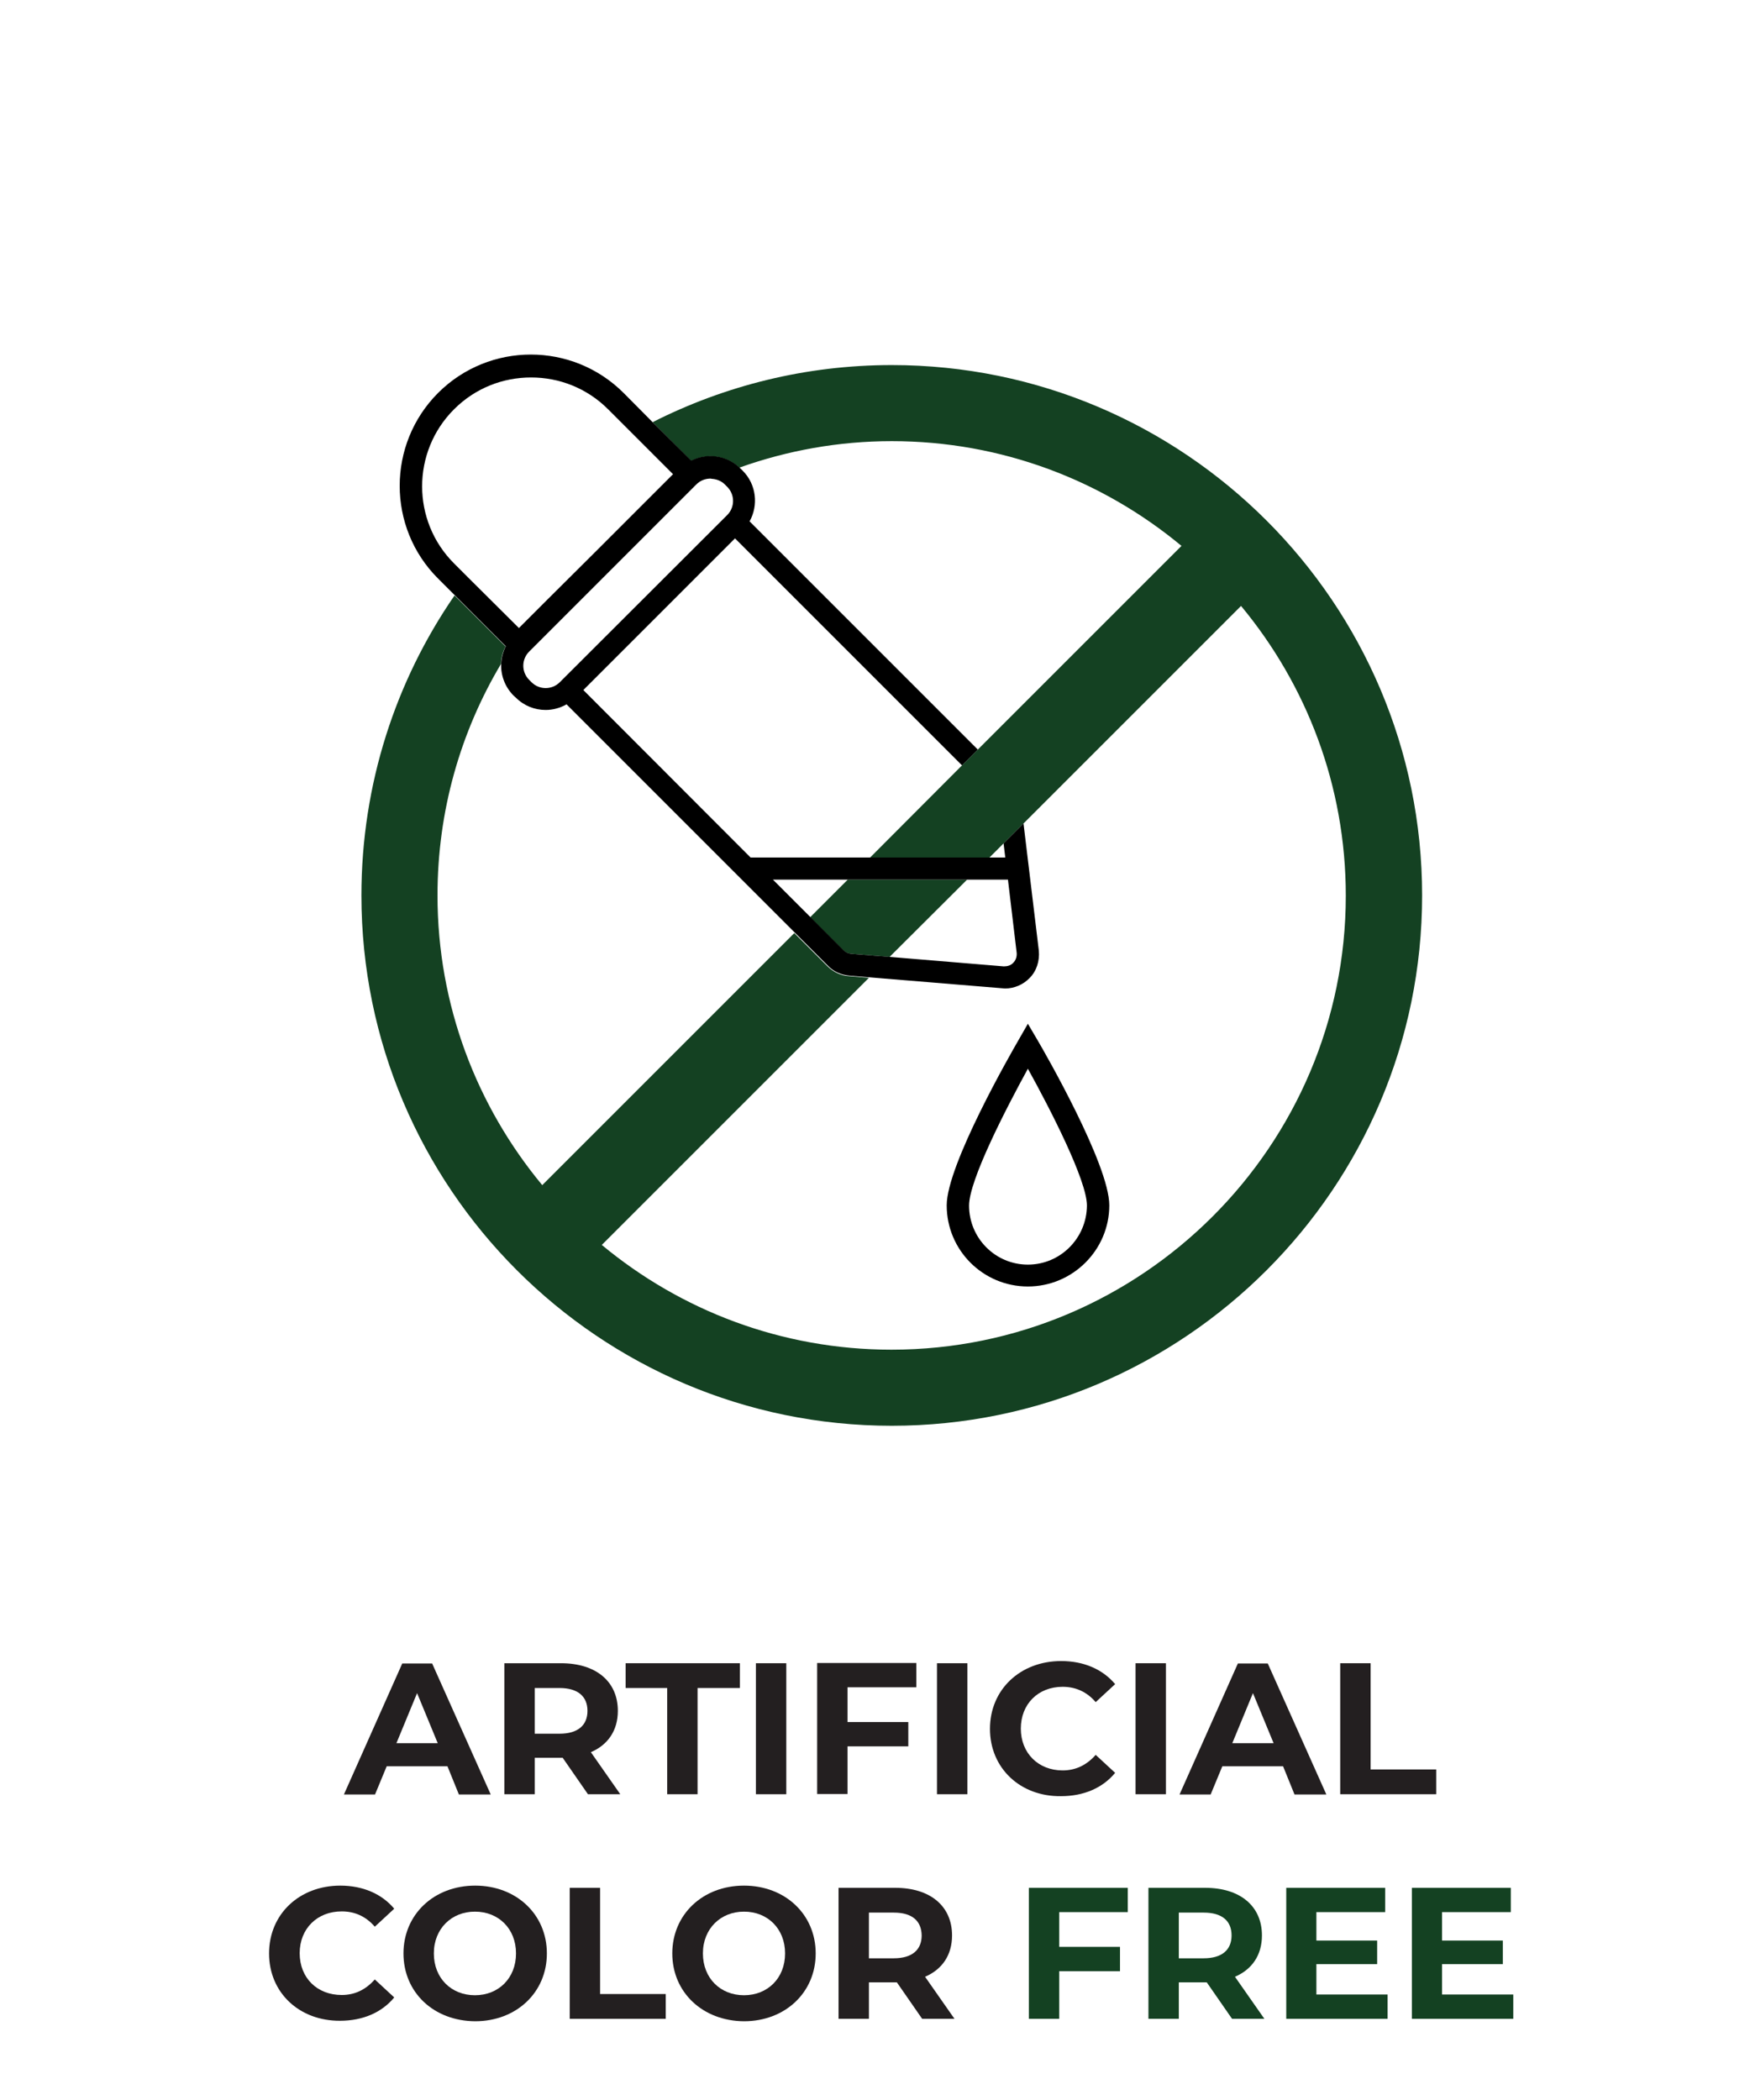
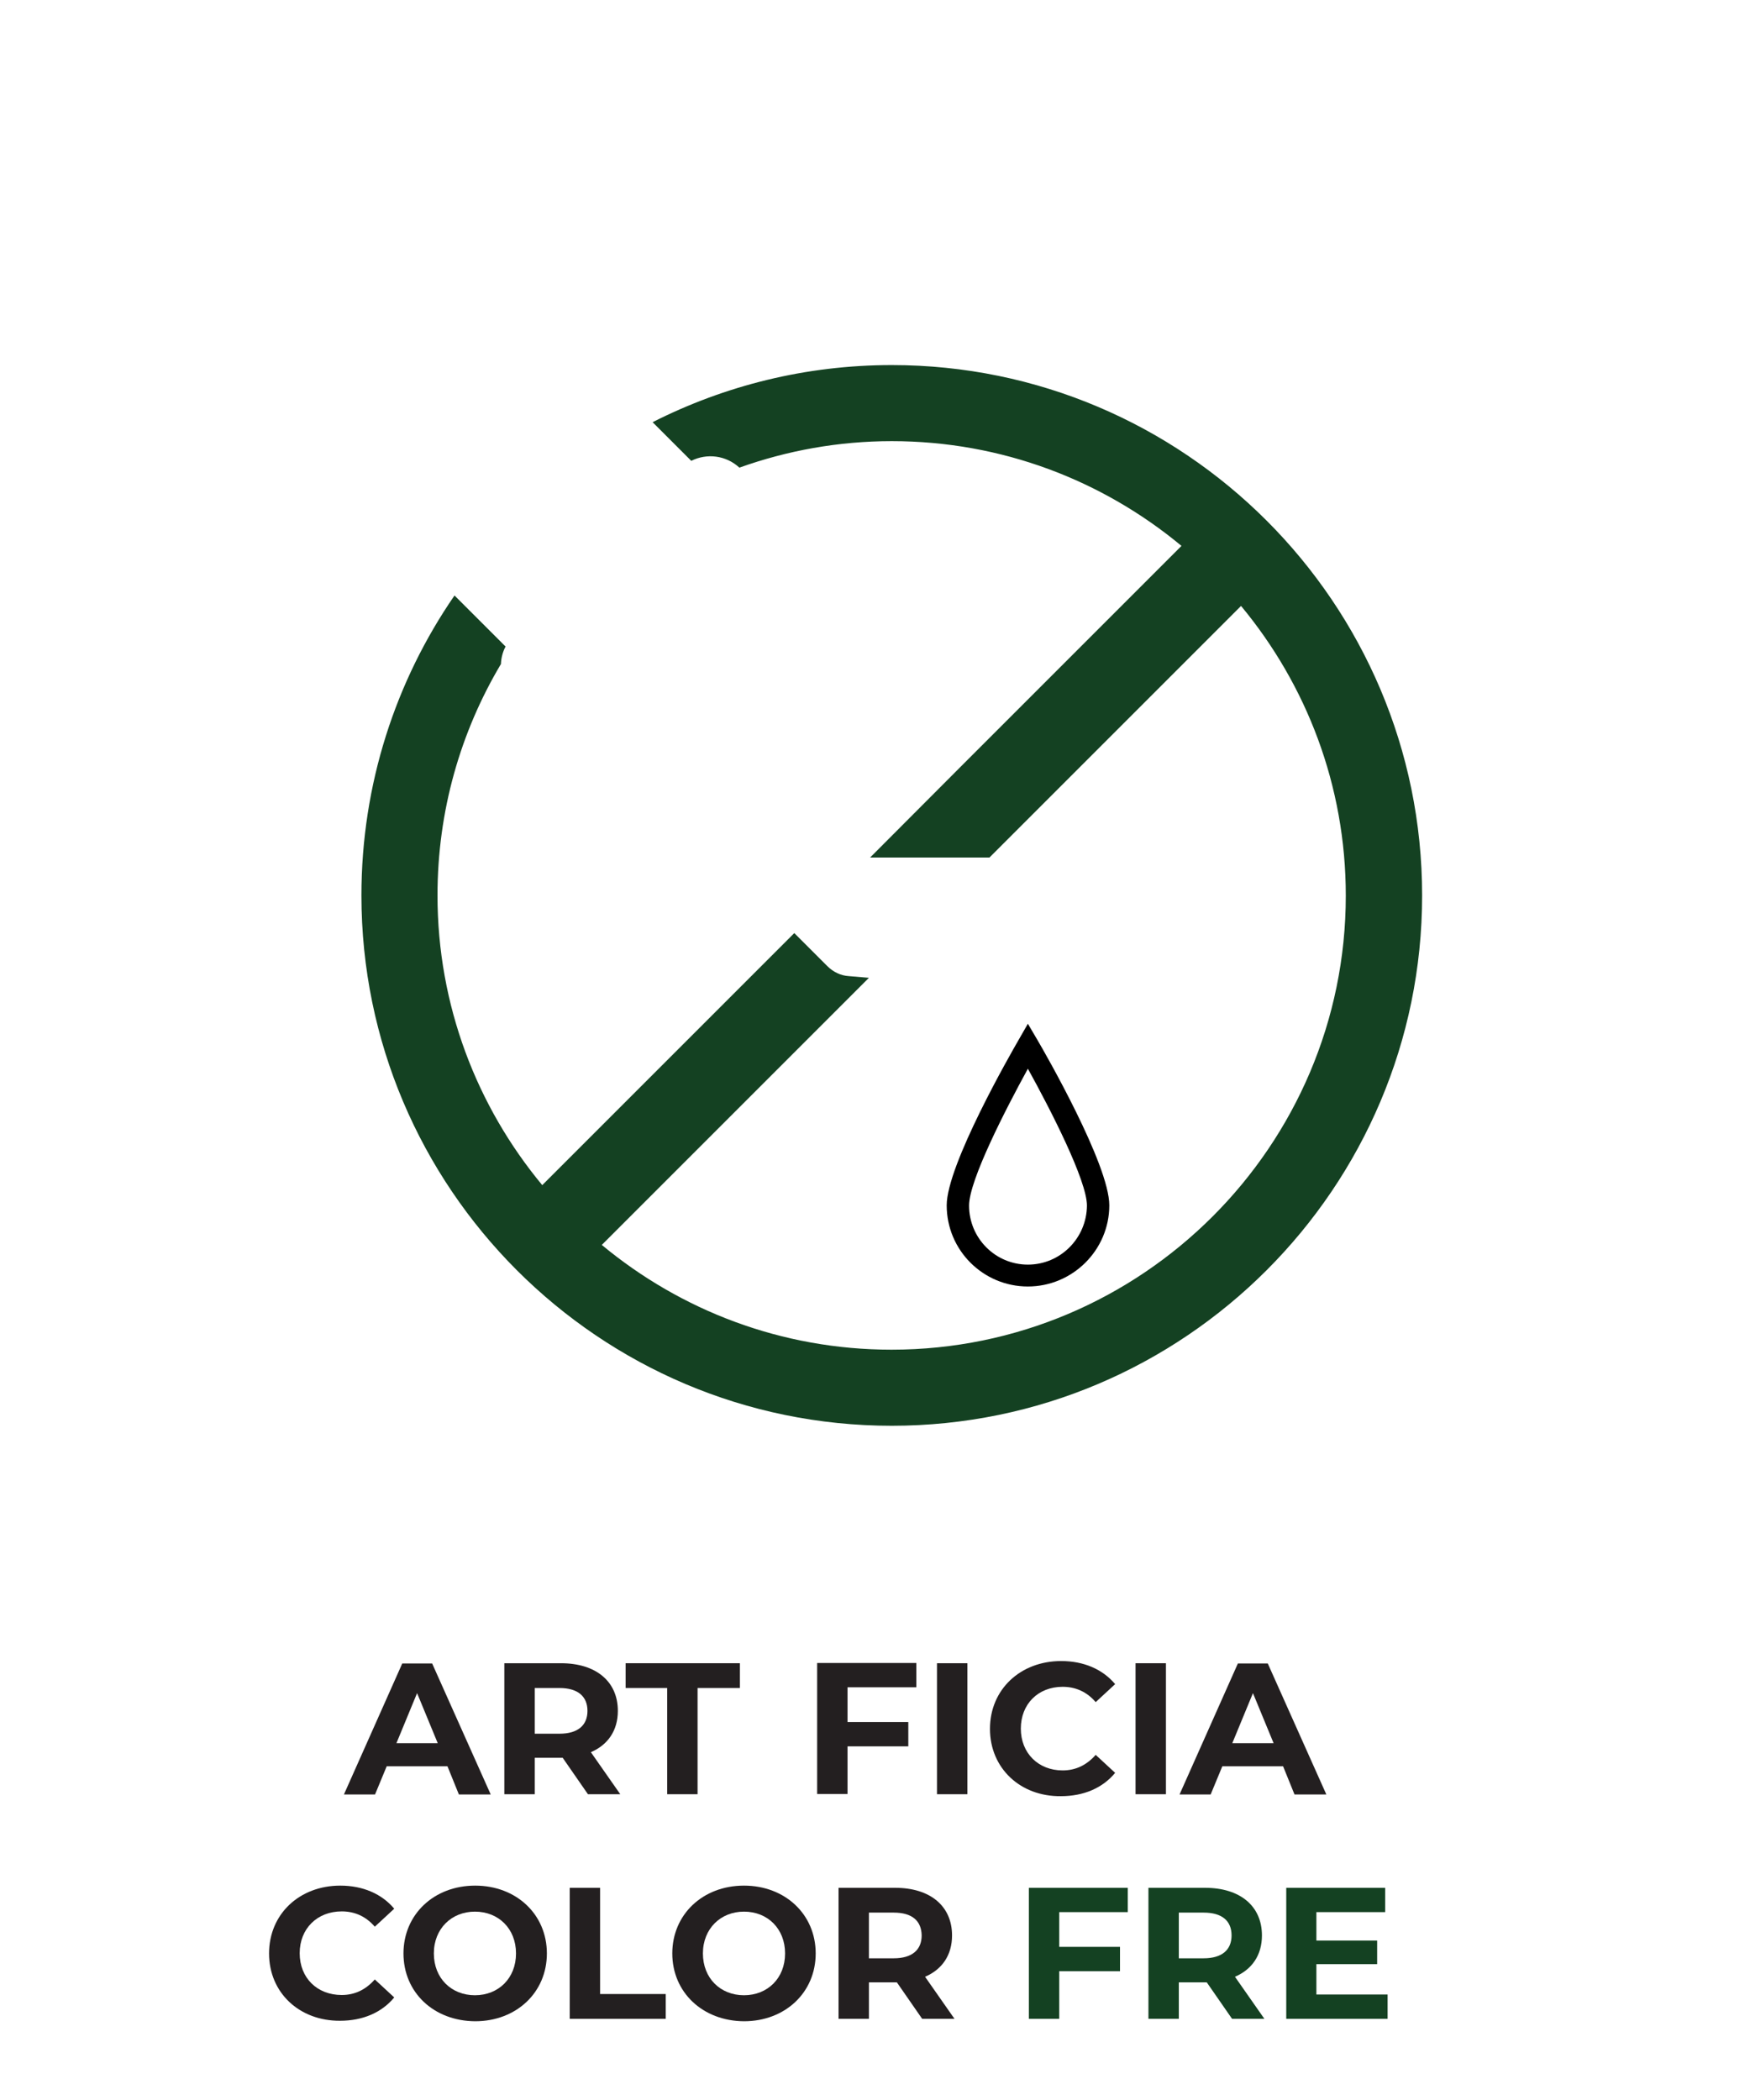
<svg xmlns="http://www.w3.org/2000/svg" version="1.1" id="Layer_1" x="0px" y="0px" viewBox="0 0 720 864" style="enable-background:new 0 0 720 864;" xml:space="preserve">
  <style type="text/css">
	.st0{fill:#144122;}
	.st1{fill:#231F20;}
</style>
  <g>
    <g>
      <path d="M422.9,421.2l-3.9,6.8c-3,5.2-29.5,51.3-29.5,67.9c0,18.5,15,33.4,33.4,33.4c18.4,0,33.5-15,33.5-33.4    c0-16.7-26.5-62.8-29.5-67.9L422.9,421.2z M422.9,520.3c-13.4,0-24.2-10.9-24.2-24.3c0-10.4,15.1-39.7,24.2-56.3    c9.2,16.6,24.3,46,24.3,56.3C447.1,509.4,436.3,520.3,422.9,520.3" />
    </g>
    <g>
-       <path class="st0" d="M348.8,361.9l-15.5,15.5L347,391c0.8,0.8,1.9,1.3,3,1.4l16,1.3l31.9-31.8H348.8z" />
-     </g>
+       </g>
    <g>
      <path class="st0" d="M366.9,150.2c-35.4,0-68.8,8.5-98.4,23.5l15.9,15.9c6.4-3.2,14.3-2.3,19.8,2.8c19.6-7,40.7-10.9,62.7-10.9    c45.3,0,86.8,16.2,119.2,43.1l-83.9,83.9l-6.5,6.5L358,352.8h49.1l5.7-5.7l8.2-8.2l89.6-89.6c26.9,32.4,43.1,73.9,43.1,119.2    c0,103-83.9,186.8-186.9,186.8c-45.3,0-86.8-16.2-119.2-43.1l109.9-109.9l-8.3-0.7c-3.3-0.2-6.4-1.7-8.8-4.1l-13.6-13.6    L223.1,487.6c-26.9-32.4-43.1-74-43.1-119.2c0-34.8,9.5-67.3,26.1-95.2c0.1-2.5,0.7-4.9,1.9-7.2L187,245    c-24.2,35.1-38.3,77.7-38.3,123.4c0,120.3,97.8,218.2,218.2,218.2c120.3,0,218.2-97.9,218.2-218.2    C585.1,248.1,487.2,150.2,366.9,150.2" />
    </g>
    <g>
-       <path d="M427.4,391.1l-6.3-52.3l-8.2,8.2l0.7,5.8h-6.4H358h-49.2L240,283.9l62.4-62.4l93.4,93.4l6.5-6.5l-93.9-93.9    c3.7-6.6,2.8-15.2-2.8-20.8l-1-1c-0.2-0.2-0.3-0.2-0.4-0.4c-5.5-5.1-13.4-6-19.8-2.8l-16-15.9l-11.8-11.9    c-21.1-21.1-55.3-21.1-76.4,0c-21,21.1-21,55.3,0,76.3l6.8,6.8l21.1,21.1c-1.1,2.2-1.8,4.7-1.9,7.2c-0.2,4.7,1.5,9.4,5,13l1,0.9    c3.4,3.4,7.8,5.1,12.3,5.1c3,0,5.9-0.8,8.6-2.3l93.9,93.9l13.6,13.6c2.3,2.4,5.4,3.8,8.8,4.1l8.3,0.7l54.6,4.5    c0.4,0,0.8,0.1,1.2,0.1c3.8,0,7.5-1.6,10.1-4.3C426.5,399.5,427.8,395.3,427.4,391.1 M192.5,237.5l-5.7-5.7    c-17.5-17.5-17.5-45.9,0-63.4c8.8-8.8,20.2-13.1,31.7-13.1c11.5,0,22.9,4.3,31.7,13.1l9.9,9.9l16.8,16.8l-32.1,32.1l-19.1,19    l-12.2,12.2L192.5,237.5z M230.3,280.7c-3.2,3.2-8.4,3.2-11.6,0l-1-1c-3.2-3.2-3.2-8.4,0-11.6l67.9-67.9l0.9-0.9    c1.6-1.6,3.7-2.4,5.9-2.4c0.1,0,0.2,0.1,0.4,0.1c1.9,0.1,3.9,0.8,5.4,2.3l1,1c3.2,3.2,3.2,8.4,0,11.6L230.3,280.7z M416.9,396.1    c-1,1.1-2.4,1.5-3.9,1.5l-46.9-3.9l-16-1.3c-1.1-0.1-2.2-0.6-3-1.4l-13.6-13.6l-15.5-15.5h30.9h49.1h16.7l3.6,30.2    C418.4,393.7,417.9,395.1,416.9,396.1" />
-     </g>
+       </g>
    <g>
      <path class="st1" d="M184.1,726.7h-25l-4.8,11.6h-12.8l24-53.9h12.3l24.1,53.9h-13.1L184.1,726.7z M180.1,717.2l-8.5-20.6    l-8.5,20.6H180.1z" />
      <path class="st1" d="M241.9,738.2l-10.4-15h-0.6H220v15h-12.5v-53.9h23.3c14.4,0,23.4,7.5,23.4,19.6c0,8.1-4.1,14-11.1,17    l12.1,17.3H241.9z M230.2,694.5H220v18.8h10.2c7.6,0,11.5-3.5,11.5-9.4C241.7,698,237.8,694.5,230.2,694.5z" />
      <path class="st1" d="M274.6,694.5h-17.2v-10.2h47v10.2H287v43.7h-12.5V694.5z" />
-       <path class="st1" d="M311,684.3h12.5v53.9H311V684.3z" />
      <path class="st1" d="M348.7,694.3v14.2h25v10h-25v19.6h-12.5v-53.9H377v10H348.7z" />
      <path class="st1" d="M385.5,684.3h12.5v53.9h-12.5V684.3z" />
      <path class="st1" d="M407.3,711.3c0-16.2,12.5-27.9,29.3-27.9c9.3,0,17.1,3.4,22.2,9.5l-8,7.4c-3.6-4.2-8.2-6.3-13.6-6.3    c-10.1,0-17.2,7.1-17.2,17.2s7.2,17.2,17.2,17.2c5.4,0,9.9-2.2,13.6-6.4l8,7.4c-5.1,6.2-12.9,9.6-22.3,9.6    C419.8,739.2,407.3,727.5,407.3,711.3z" />
      <path class="st1" d="M467.2,684.3h12.5v53.9h-12.5V684.3z" />
      <path class="st1" d="M527.9,726.7h-25l-4.8,11.6h-12.8l24-53.9h12.3l24.1,53.9h-13.1L527.9,726.7z M524,717.2l-8.5-20.6l-8.5,20.6    H524z" />
-       <path class="st1" d="M551.4,684.3h12.5v43.7h27v10.2h-39.5V684.3z" />
    </g>
    <g>
      <path class="st1" d="M110.7,803.7c0-16.2,12.5-27.9,29.3-27.9c9.3,0,17.1,3.4,22.2,9.5l-8,7.4c-3.6-4.2-8.2-6.3-13.6-6.3    c-10.1,0-17.3,7.1-17.3,17.2c0,10.2,7.2,17.2,17.3,17.2c5.4,0,9.9-2.2,13.6-6.4l8,7.4c-5.1,6.2-12.9,9.6-22.3,9.6    C123.2,831.5,110.7,819.9,110.7,803.7z" />
      <path class="st1" d="M166,803.7c0-16,12.5-27.9,29.5-27.9c16.9,0,29.5,11.8,29.5,27.9c0,16.1-12.6,27.9-29.5,27.9    C178.4,831.5,166,819.7,166,803.7z M212.3,803.7c0-10.2-7.2-17.2-16.9-17.2c-9.6,0-16.9,7-16.9,17.2s7.2,17.2,16.9,17.2    C205.1,820.9,212.3,813.9,212.3,803.7z" />
      <path class="st1" d="M234.4,776.7h12.5v43.7h27v10.2h-39.5V776.7z" />
      <path class="st1" d="M276.6,803.7c0-16,12.5-27.9,29.5-27.9c16.9,0,29.5,11.8,29.5,27.9c0,16.1-12.6,27.9-29.5,27.9    C289.1,831.5,276.6,819.7,276.6,803.7z M323,803.7c0-10.2-7.2-17.2-16.9-17.2c-9.6,0-16.9,7-16.9,17.2s7.2,17.2,16.9,17.2    C315.8,820.9,323,813.9,323,803.7z" />
      <path class="st1" d="M379.4,830.6l-10.4-15h-0.6h-10.9v15H345v-53.9h23.3c14.4,0,23.4,7.5,23.4,19.6c0,8.1-4.1,14-11.1,17    l12.1,17.3H379.4z M367.7,786.9h-10.2v18.8h10.2c7.6,0,11.5-3.5,11.5-9.4C379.1,790.3,375.3,786.9,367.7,786.9z" />
    </g>
    <g>
      <path class="st0" d="M435.8,786.7V801h25v10h-25v19.6h-12.5v-53.9h40.7v10H435.8z" />
      <path class="st0" d="M506.9,830.6l-10.4-15h-0.6H485v15h-12.5v-53.9h23.3c14.4,0,23.4,7.5,23.4,19.6c0,8.1-4.1,14-11.1,17    l12.1,17.3H506.9z M495.2,786.9H485v18.8h10.2c7.6,0,11.5-3.5,11.5-9.4C506.7,790.3,502.8,786.9,495.2,786.9z" />
      <path class="st0" d="M570.9,820.6v10h-41.7v-53.9h40.7v10h-28.3v11.7h25v9.7h-25v12.5H570.9z" />
-       <path class="st0" d="M622.6,820.6v10h-41.7v-53.9h40.7v10h-28.3v11.7h25v9.7h-25v12.5H622.6z" />
    </g>
  </g>
</svg>